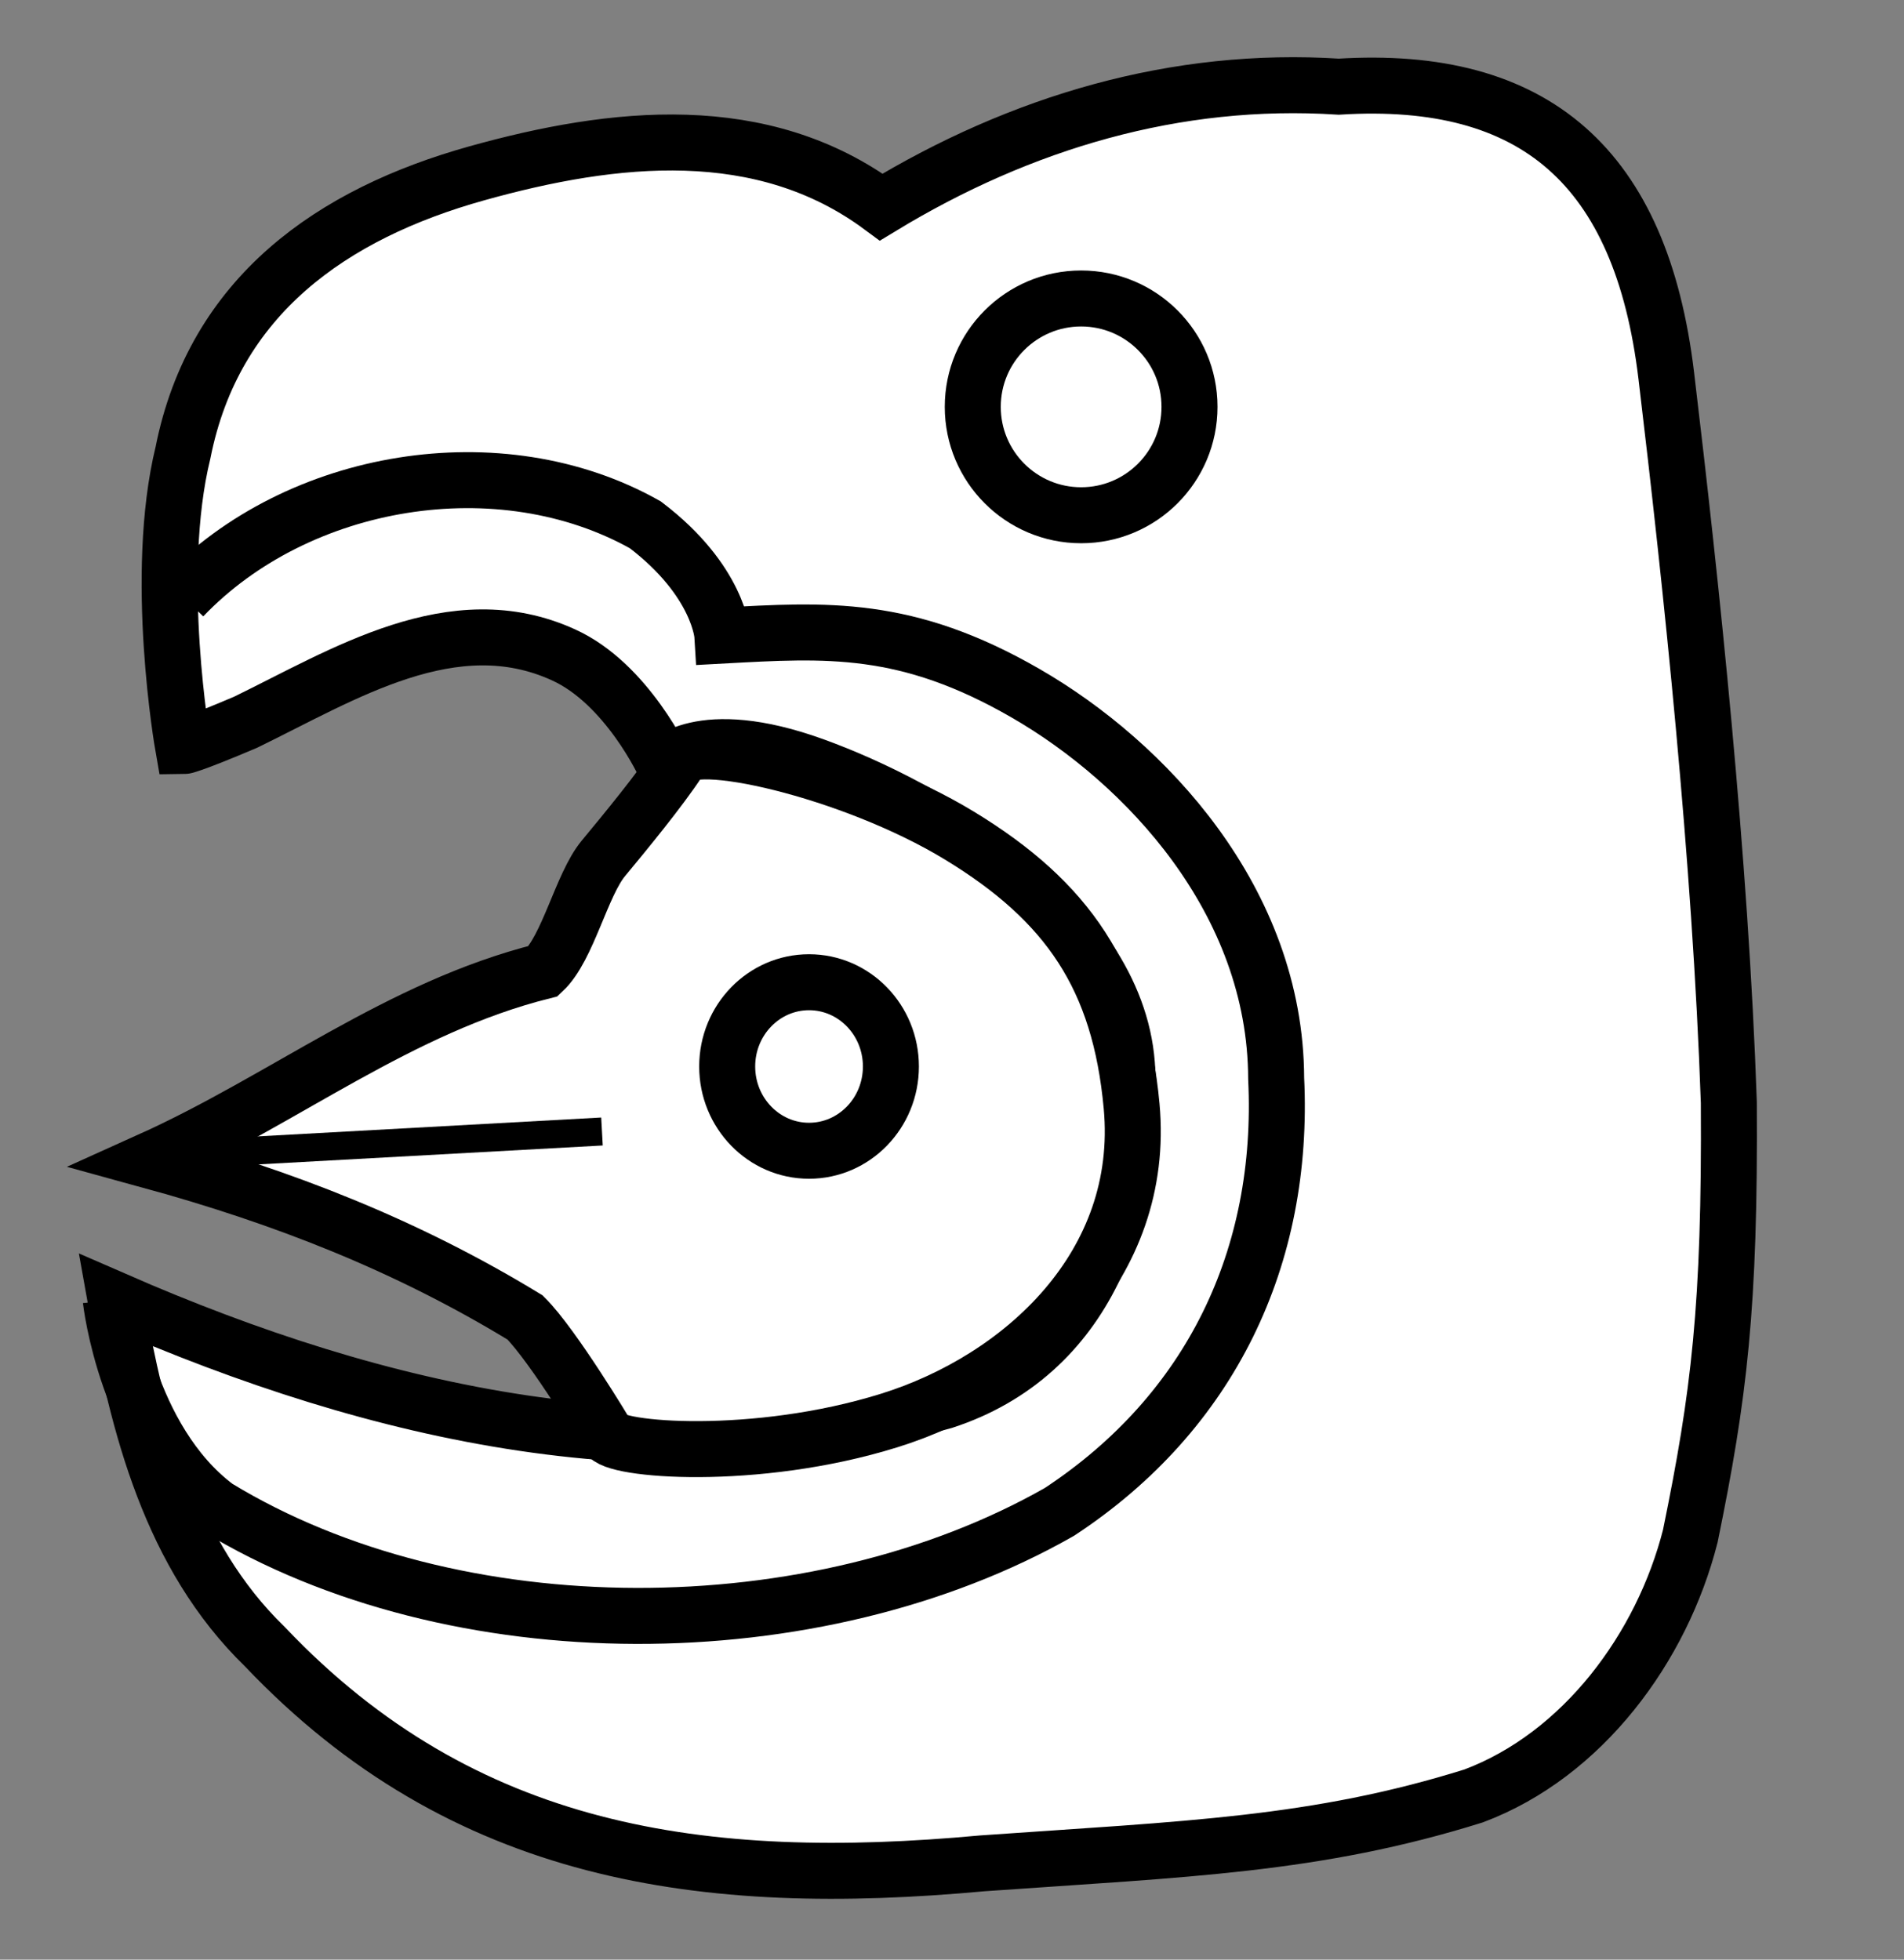
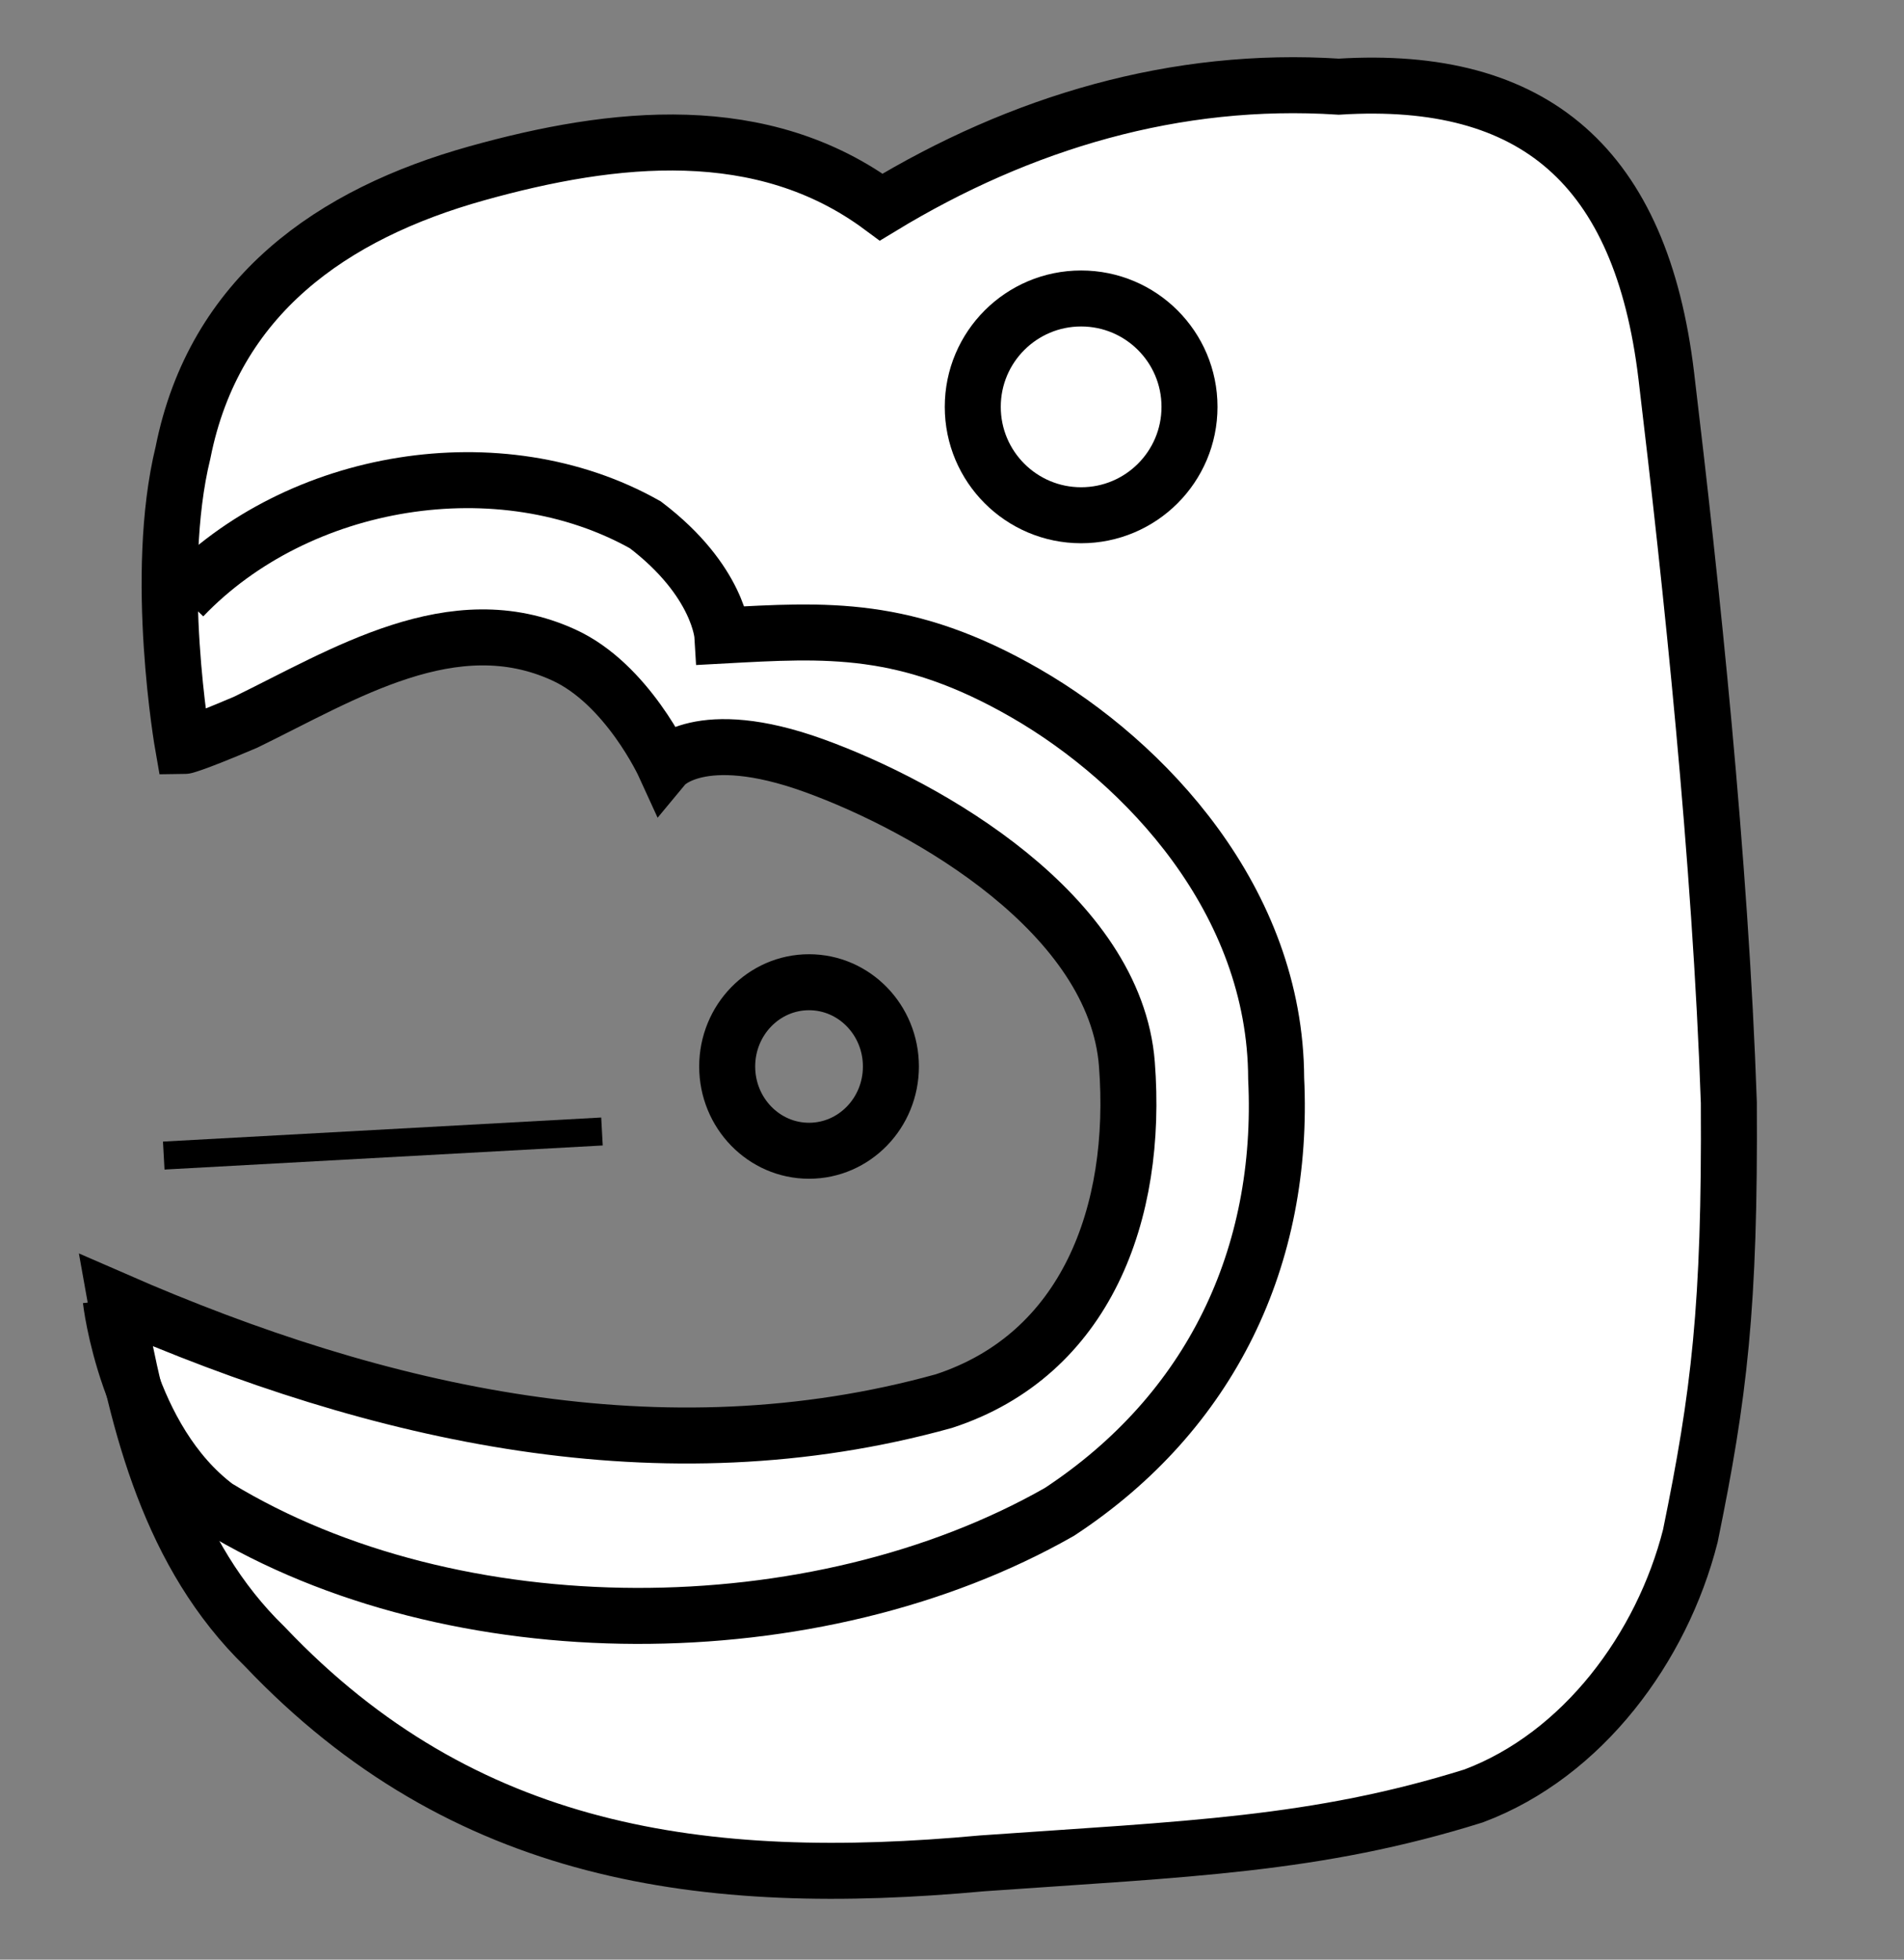
<svg xmlns="http://www.w3.org/2000/svg" version="1.0" width="68" height="70" id="svg2">
  <rect width="100%" height="100%" fill="#808080" stroke="none" />
  <defs id="defs5" />
  <path d="M 6.536,26.658 C 6.536,26.658 5.461,20.553 6.536,16.167 C 7.648,10.562 11.873,7.632 17.027,6.192 C 21.933,4.82 27.223,4.246 31.474,7.396 C 36.464,4.366 42.002,2.721 47.813,3.096 C 54.816,2.66 58.616,5.964 59.509,13.415 C 60.401,20.867 61.447,30.714 61.744,39.386 C 61.787,46.695 61.4,49.834 60.369,54.865 C 59.358,58.853 56.525,62.69 52.629,64.152 C 46.996,65.915 42.396,66.044 35.086,66.56 C 25.127,67.478 16.556,66.299 9.459,58.821 C 6.091,55.551 4.925,50.933 4.128,46.437 C 13.558,50.556 23.653,52.839 33.71,50.049 C 38.778,48.392 40.658,43.351 40.246,38.01 C 39.833,32.668 33.167,28.828 29.066,27.346 C 24.966,25.865 23.735,27.346 23.735,27.346 C 23.735,27.346 22.402,24.423 20.123,23.391 C 16.182,21.592 12.274,24.095 8.771,25.799 C 6.751,26.658 6.536,26.658 6.536,26.658 z " style="fill:#ffffff;fill-rule:evenodd;stroke:#000000;stroke-width:2;stroke-linecap:butt;stroke-linejoin:miter;stroke-miterlimit:4;stroke-dasharray:none;stroke-opacity:1" id="path2161" />
  <path d="M 42.482,14.533 C 42.483,16.671 40.75,18.405 38.612,18.405 C 36.474,18.405 34.741,16.671 34.742,14.533 C 34.741,12.395 36.474,10.662 38.612,10.662 C 40.75,10.662 42.483,12.395 42.482,14.533 z " style="opacity:1;fill:none;fill-opacity:1;stroke:#000000;stroke-width:2;stroke-linecap:round;stroke-linejoin:round;stroke-miterlimit:4;stroke-dasharray:none;stroke-opacity:1" id="path2163" />
  <path d="M 3.956,46.437 C 3.956,46.437 4.515,51.425 7.74,53.833 C 16.235,59.01 29.129,58.968 37.838,54.005 C 43.255,50.442 45.883,44.889 45.577,38.526 C 45.559,32.172 40.904,27.231 36.634,24.767 C 32.364,22.302 29.514,22.502 25.799,22.703 C 25.799,22.703 25.683,20.75 23.047,18.747 C 17.866,15.831 10.632,17.039 6.536,21.327" style="fill:none;fill-rule:evenodd;stroke:#000000;stroke-width:2;stroke-linecap:butt;stroke-linejoin:miter;stroke-miterlimit:4;stroke-dasharray:none;stroke-opacity:1" id="path2165" />
-   <path d="M 24.251,27.174 C 24.494,26.185 30.388,27.491 34.263,29.847 C 38.138,32.204 39.994,34.922 40.415,39.512 C 40.936,45.191 36.515,49.263 31.744,50.746 C 26.974,52.228 21.856,51.808 21.671,51.253 C 21.671,51.253 19.768,48.071 18.752,47.061 C 14.513,44.475 10.109,42.761 5.332,41.45 C 10.164,39.273 14.243,35.98 19.403,34.689 C 20.286,33.864 20.77,31.602 21.548,30.663 C 22.326,29.724 23.569,28.215 24.251,27.174 z " style="fill:#ffffff;fill-rule:evenodd;stroke:#000000;stroke-width:2;stroke-linecap:butt;stroke-linejoin:miter;stroke-miterlimit:4;stroke-dasharray:none;stroke-opacity:1" id="path3140" />
-   <path d="M 31.818,38.096 C 31.818,39.758 30.509,41.106 28.894,41.106 C 27.28,41.106 25.971,39.758 25.971,38.096 C 25.971,36.434 27.28,35.086 28.894,35.086 C 30.509,35.086 31.818,36.434 31.818,38.096 z " style="opacity:1;fill:none;fill-opacity:1;stroke:#000000;stroke-width:2;stroke-linecap:round;stroke-linejoin:round;stroke-miterlimit:4;stroke-dasharray:none;stroke-opacity:1" id="path3138" />
+   <path d="M 31.818,38.096 C 31.818,39.758 30.509,41.106 28.894,41.106 C 27.28,41.106 25.971,39.758 25.971,38.096 C 25.971,36.434 27.28,35.086 28.894,35.086 C 30.509,35.086 31.818,36.434 31.818,38.096 " style="opacity:1;fill:none;fill-opacity:1;stroke:#000000;stroke-width:2;stroke-linecap:round;stroke-linejoin:round;stroke-miterlimit:4;stroke-dasharray:none;stroke-opacity:1" id="path3138" />
  <path d="M 21.499,40.418 L 5.848,41.278" style="fill:none;fill-rule:evenodd;stroke:#000000;stroke-width:1px;stroke-linecap:butt;stroke-linejoin:miter;stroke-opacity:1" id="path3142" />
</svg>